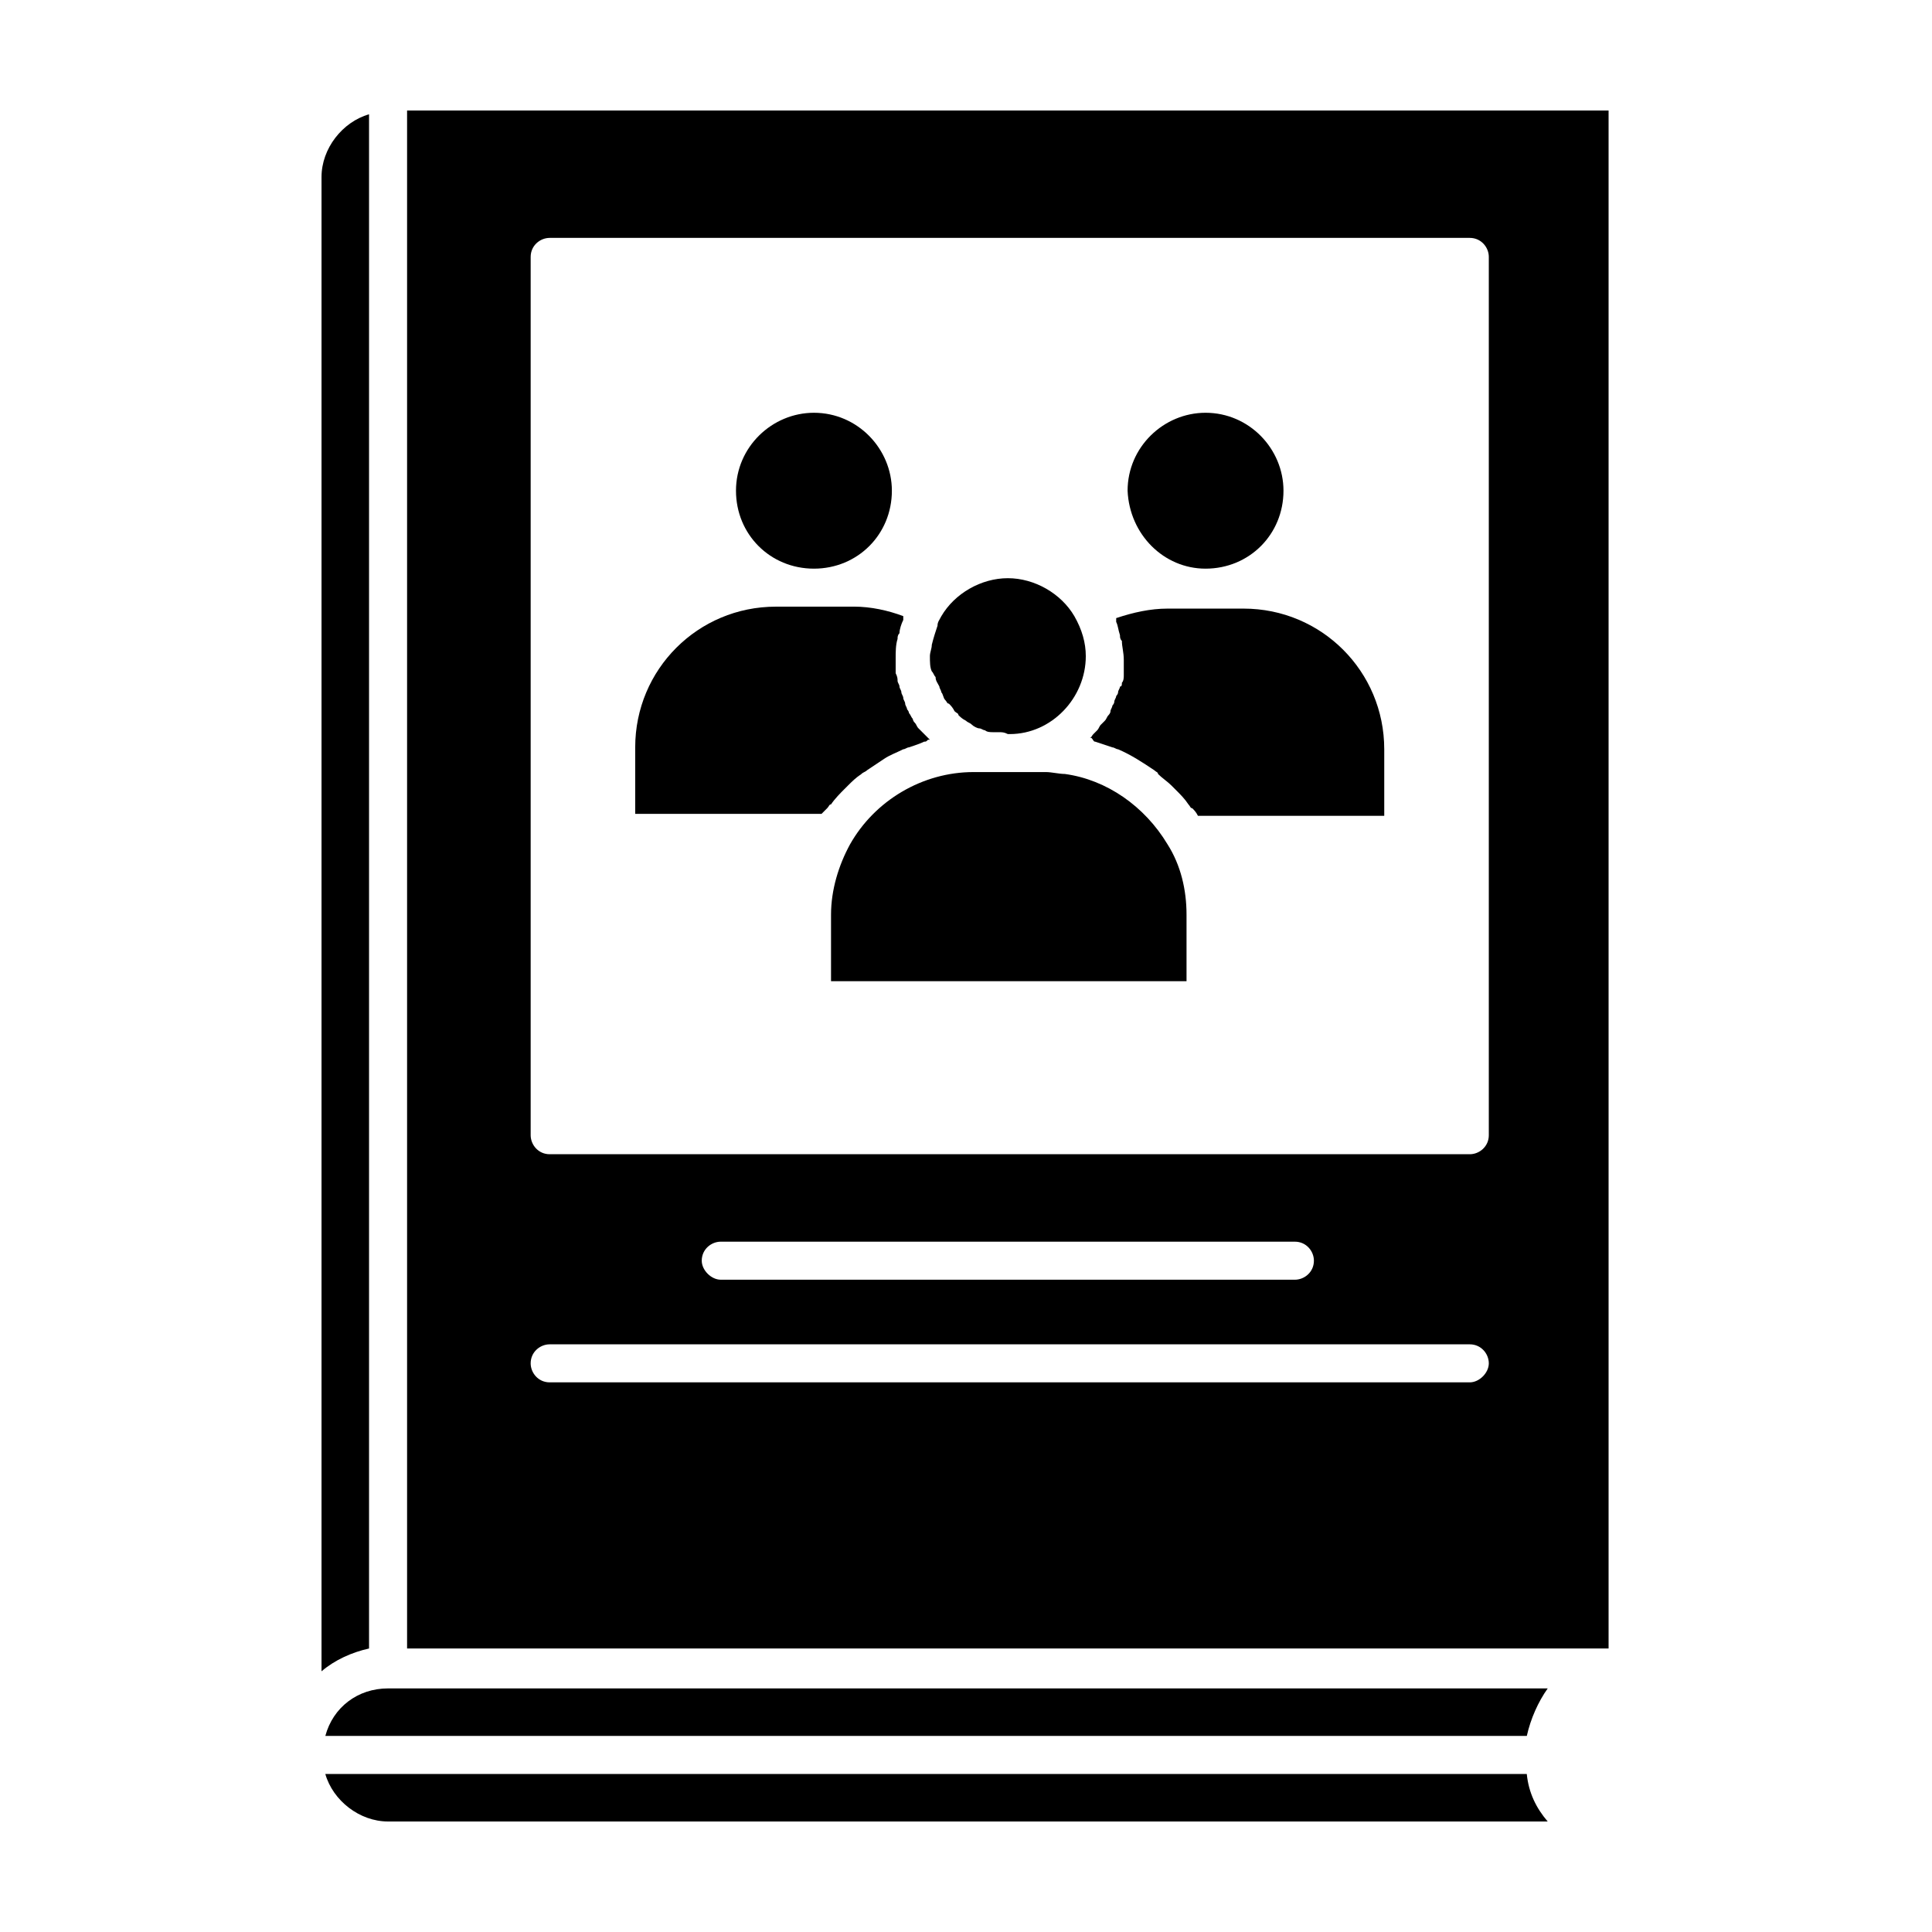
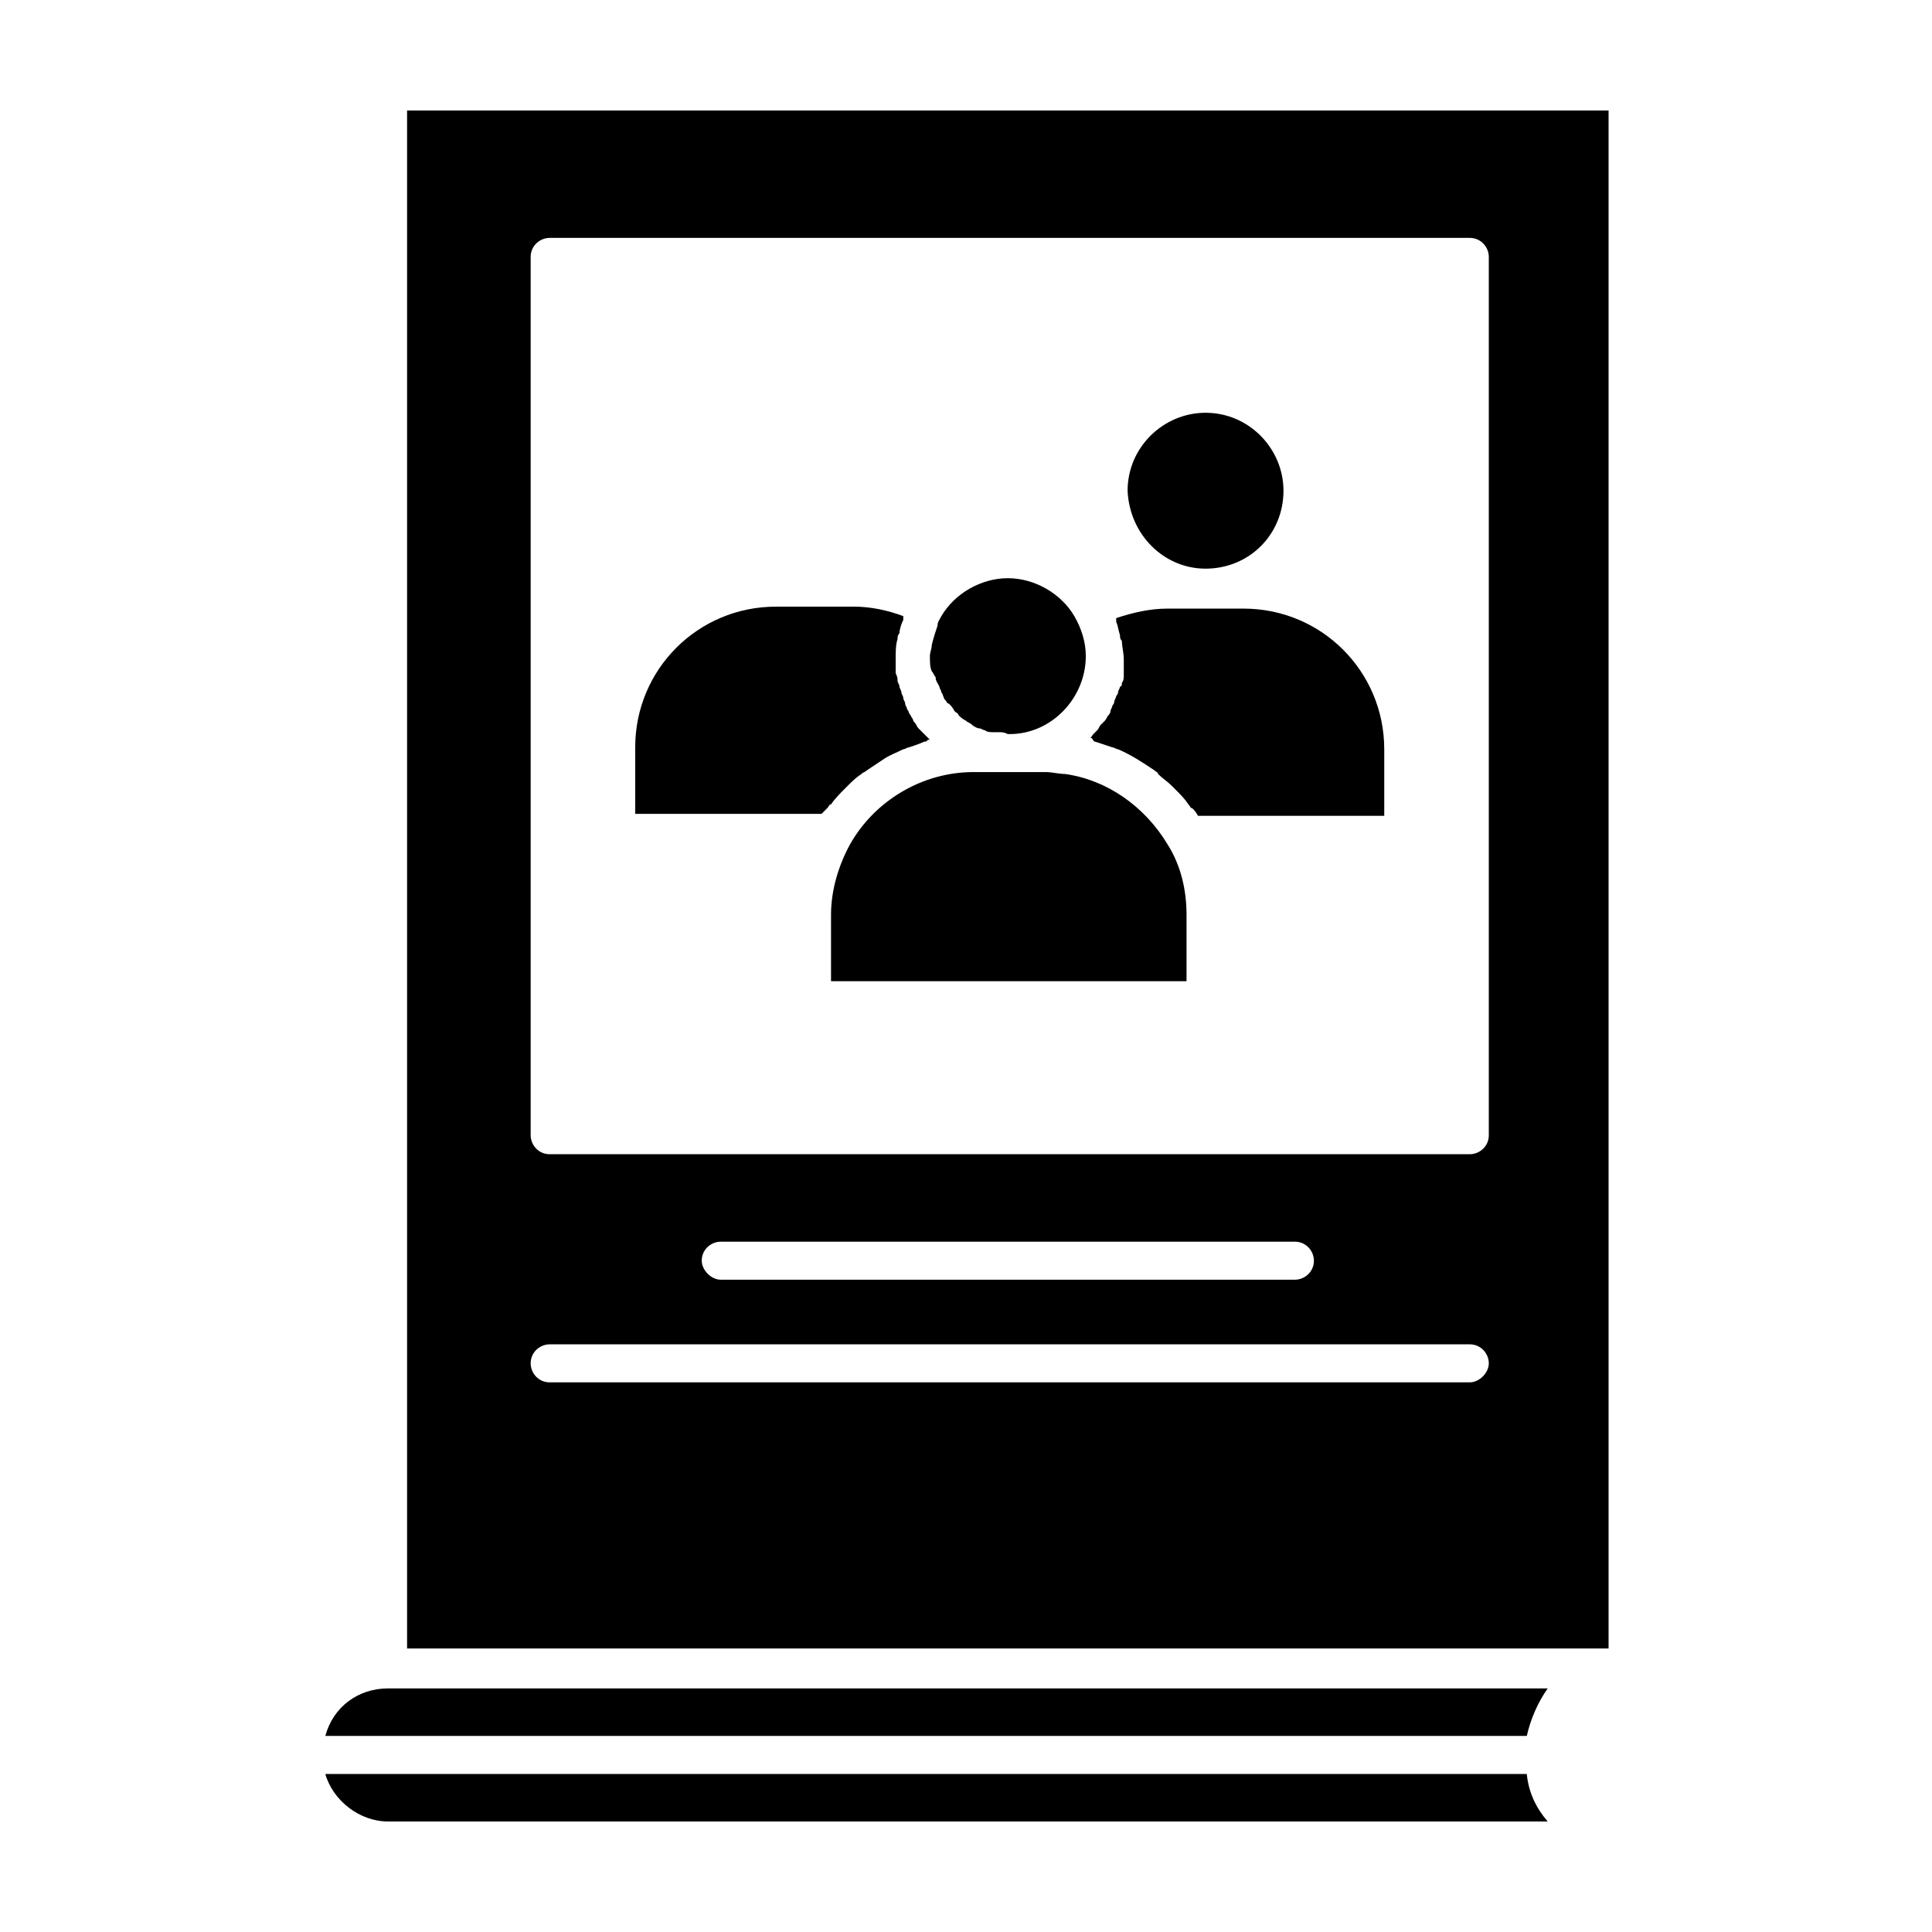
<svg xmlns="http://www.w3.org/2000/svg" fill="#000000" width="800px" height="800px" version="1.1" viewBox="144 144 512 512">
  <g>
    <path d="m434.26 340.55c1.512 0.504 3.023 1.008 4.535 1.512 0.504 0 1.008 0.504 1.512 0.504 3.527 1.512 6.551 3.527 9.574 5.543 0.504 0.504 1.008 0.504 1.008 1.008 1.008 1.008 2.519 2.016 3.527 3.023 0.504 0.504 0.504 0.504 1.008 1.008 1.512 1.512 2.519 2.519 3.527 4.031 0.504 0.504 0.504 1.008 1.008 1.008 0.504 0.504 1.008 1.008 1.512 2.016l49.367-0.004v-17.633c0-20.656-16.625-37.281-37.281-37.281h-9.574-0.504-0.504-9.574c-4.535 0-9.07 1.008-13.602 2.519v1.008c0.504 1.008 0.504 2.016 1.008 3.527 0 0.504 0 1.008 0.504 1.512 0 1.512 0.504 3.023 0.504 5.039v3.023 1.008c0 0.504 0 1.512-0.504 2.016 0 0.504 0 1.008-0.504 1.008 0 0.504-0.504 1.008-0.504 1.512 0 0.504-0.504 1.008-0.504 1.008 0 0.504-0.504 1.008-0.504 1.512 0 0.504-0.504 1.008-0.504 1.008 0 0.504-0.504 1.008-0.504 1.512s-0.504 1.008-0.504 1.008c-0.504 0.504-0.504 1.008-1.008 1.512-0.504 0.504-0.504 0.504-1.008 1.008-0.504 0.504-0.504 1.008-1.008 1.512-0.504 0.504-0.504 0.504-1.008 1.008-0.504 0.504-0.504 1.008-1.008 1.008h0.504c0.508 0.496 0.508 1 1.012 1z" />
    <path d="m391.94 323.42c0 1.008 0.504 1.512 1.008 2.519 0 0.504 0.504 1.008 0.504 1.512 0.504 0.504 0.504 1.512 1.008 2.016 0.504 0.504 0.504 1.008 1.008 1.008 0.504 0.504 1.008 1.008 1.512 2.016 0.504 0.504 1.008 0.504 1.008 1.008 0.504 0.504 1.008 1.008 2.016 1.512 0.504 0.504 1.008 0.504 1.512 1.008 0.504 0.504 1.512 1.008 2.016 1.008s1.008 0.504 1.512 0.504c0.504 0.504 1.512 0.504 2.016 0.504h1.512c1.008 0 1.512 0 2.519 0.504h0.504c11.082 0 20.152-9.574 20.152-20.656 0-3.527-1.008-7.055-3.023-10.578-3.527-6.047-10.578-10.078-17.633-10.078-7.055 0-14.105 4.031-17.633 10.078-0.504 1.008-1.008 1.512-1.008 2.519-0.504 1.512-1.008 3.023-1.512 5.039 0 1.008-0.504 2.016-0.504 3.023 0 1.512 0 3.023 0.504 4.031 0.5 0.496 0.5 1 1.004 1.504z" />
    <path d="m230.21 604.04h318.41c1.008-4.535 3.023-9.07 5.543-12.594h-307.32c-8.059-0.004-14.609 5.035-16.625 12.594z" />
    <path d="m230.21 614.12c2.016 7.055 9.07 12.594 16.625 12.594h307.32c-3.023-3.527-5.039-7.559-5.543-12.594z" />
    <path d="m369.27 367.75c-3.023 5.543-5.039 12.09-5.039 18.641v17.633h94.211v-17.633c0-6.551-1.512-13.098-5.039-18.641-6.047-10.078-16.121-17.129-27.207-18.641-1.512 0-3.527-0.504-5.039-0.504h-19.148c-13.594 0-26.188 7.559-32.738 19.145z" />
-     <path d="m241.8 174.29c-7.055 2.016-12.594 9.07-12.594 16.625v396c3.527-3.023 8.062-5.039 12.594-6.047z" />
    <path d="m463.48 294.7c11.586 0 20.656-9.07 20.656-20.656 0-11.082-9.07-20.656-20.656-20.656-11.082 0-20.656 9.07-20.656 20.656 0.504 11.586 9.574 20.656 20.656 20.656z" />
    <path d="m251.88 173.29v407.58h318.41v-407.58zm281.63 337.05h-243.84c-3.023 0-5.039-2.519-5.039-5.039 0-3.023 2.519-5.039 5.039-5.039h243.84c3.023 0 5.039 2.519 5.039 5.039s-2.519 5.039-5.039 5.039zm-203.54-32.242c0-3.023 2.519-5.039 5.039-5.039h152.15c3.023 0 5.039 2.519 5.039 5.039 0 3.023-2.519 5.039-5.039 5.039h-152.15c-2.519 0-5.039-2.519-5.039-5.039zm208.58-33.254c0 3.023-2.519 5.039-5.039 5.039h-243.84c-3.023 0-5.039-2.519-5.039-5.039v-232.76c0-3.023 2.519-5.039 5.039-5.039h243.84c3.023 0 5.039 2.519 5.039 5.039z" />
-     <path d="m359.7 294.7c11.586 0 20.656-9.07 20.656-20.656 0-11.082-9.07-20.656-20.656-20.656-11.082 0-20.656 9.07-20.656 20.656s9.066 20.656 20.656 20.656z" />
    <path d="m363.22 358.18c0.504-0.504 0.504-1.008 1.008-1.008 1.008-1.512 2.519-3.023 3.527-4.031 0.504-0.504 0.504-0.504 1.008-1.008 1.008-1.008 2.016-2.016 3.527-3.023 0.504-0.504 1.008-0.504 1.512-1.008 1.512-1.008 3.023-2.016 4.535-3.023 1.512-1.008 3.023-1.512 5.039-2.519 0.504 0 1.008-0.504 1.512-0.504 1.512-0.504 3.023-1.008 4.031-1.512 0.504 0 0.504 0 1.008-0.504h0.504l-1.008-1.008c-0.504-0.504-0.504-0.504-1.008-1.008-0.504-0.504-0.504-0.504-1.008-1.008-0.504-0.504-0.504-1.008-1.008-1.512-0.504-0.504-0.504-1.008-0.504-1.008-0.504-0.504-0.504-1.008-1.008-1.512 0-0.504-0.504-1.008-0.504-1.008 0-0.504-0.504-1.008-0.504-1.512s-0.504-1.008-0.504-1.512c0-0.504-0.504-1.008-0.504-1.512 0-0.504-0.504-1.008-0.504-1.512s-0.504-1.008-0.504-1.512 0-1.008-0.504-2.016v-1.008-3.023c0-1.512 0-3.527 0.504-5.039 0-0.504 0-1.008 0.504-1.512 0-1.008 0.504-2.519 1.008-3.527v-1.008c-4.031-1.512-8.566-2.519-13.098-2.519h-9.574-0.504-0.504l-10.078 0.008c-20.656 0-37.281 16.625-37.281 37.281v17.637h49.375c0.5-0.504 1.004-1.008 1.508-1.512z" />
  </g>
</svg>